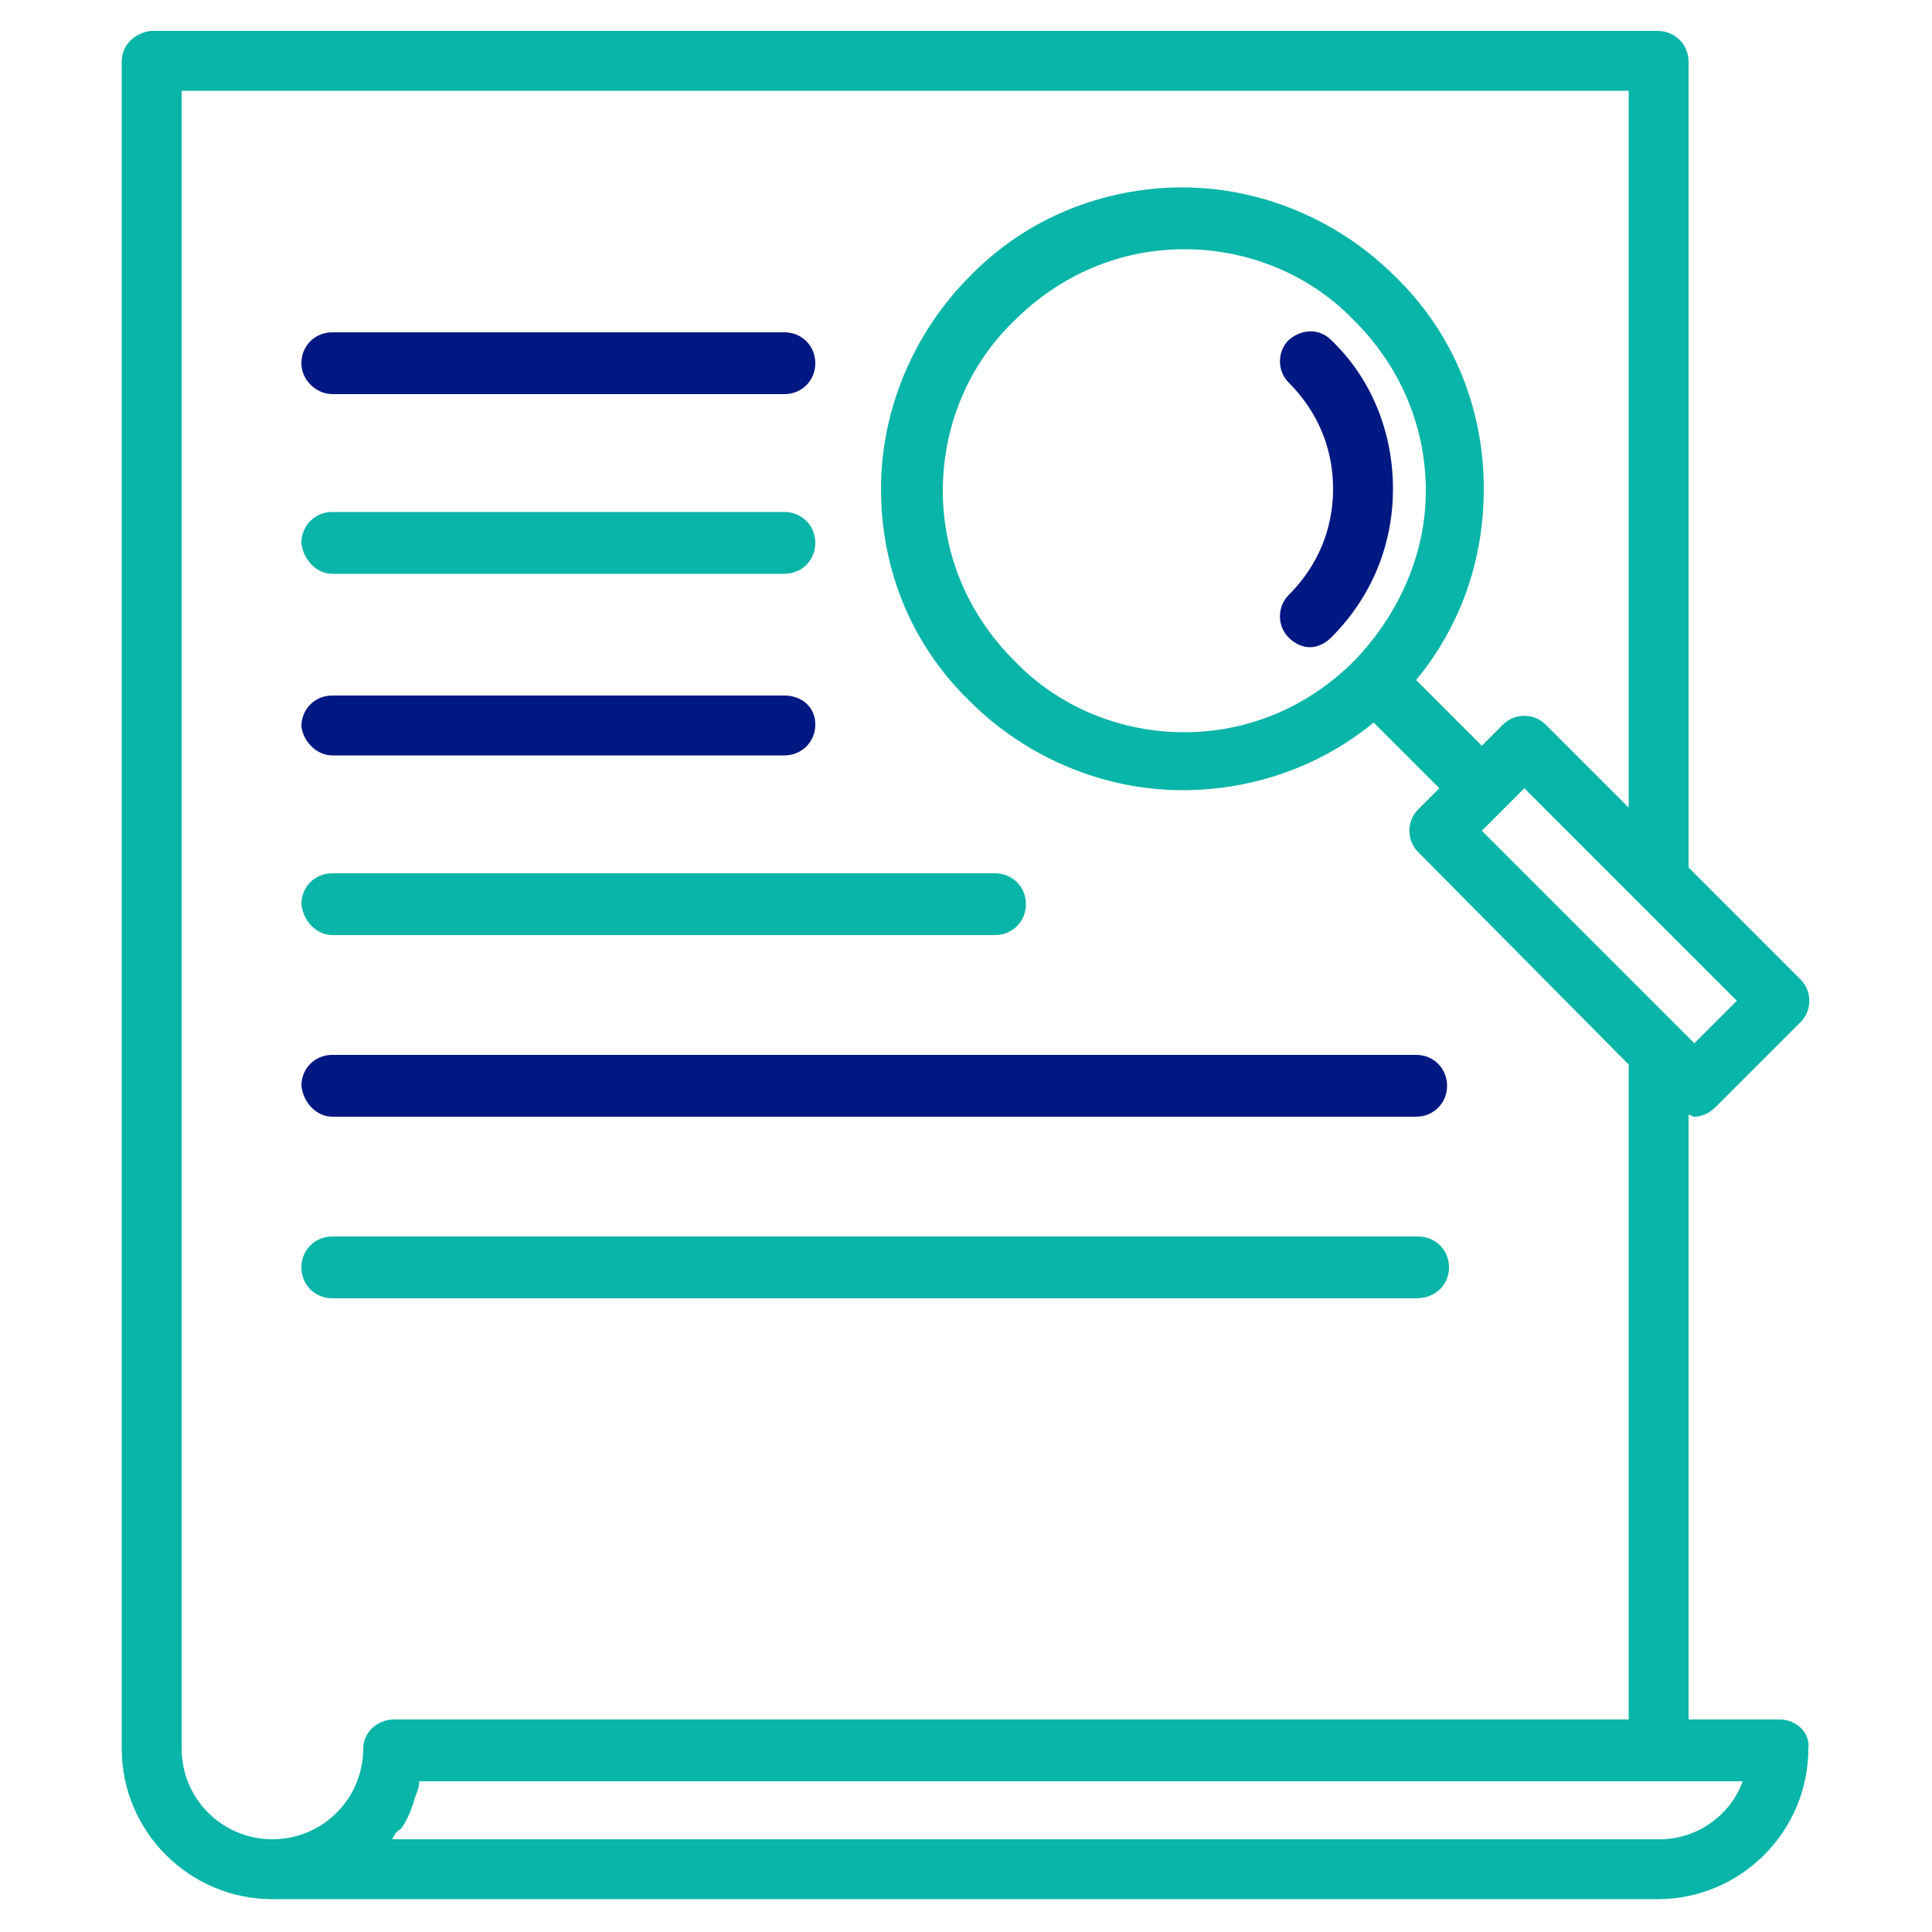
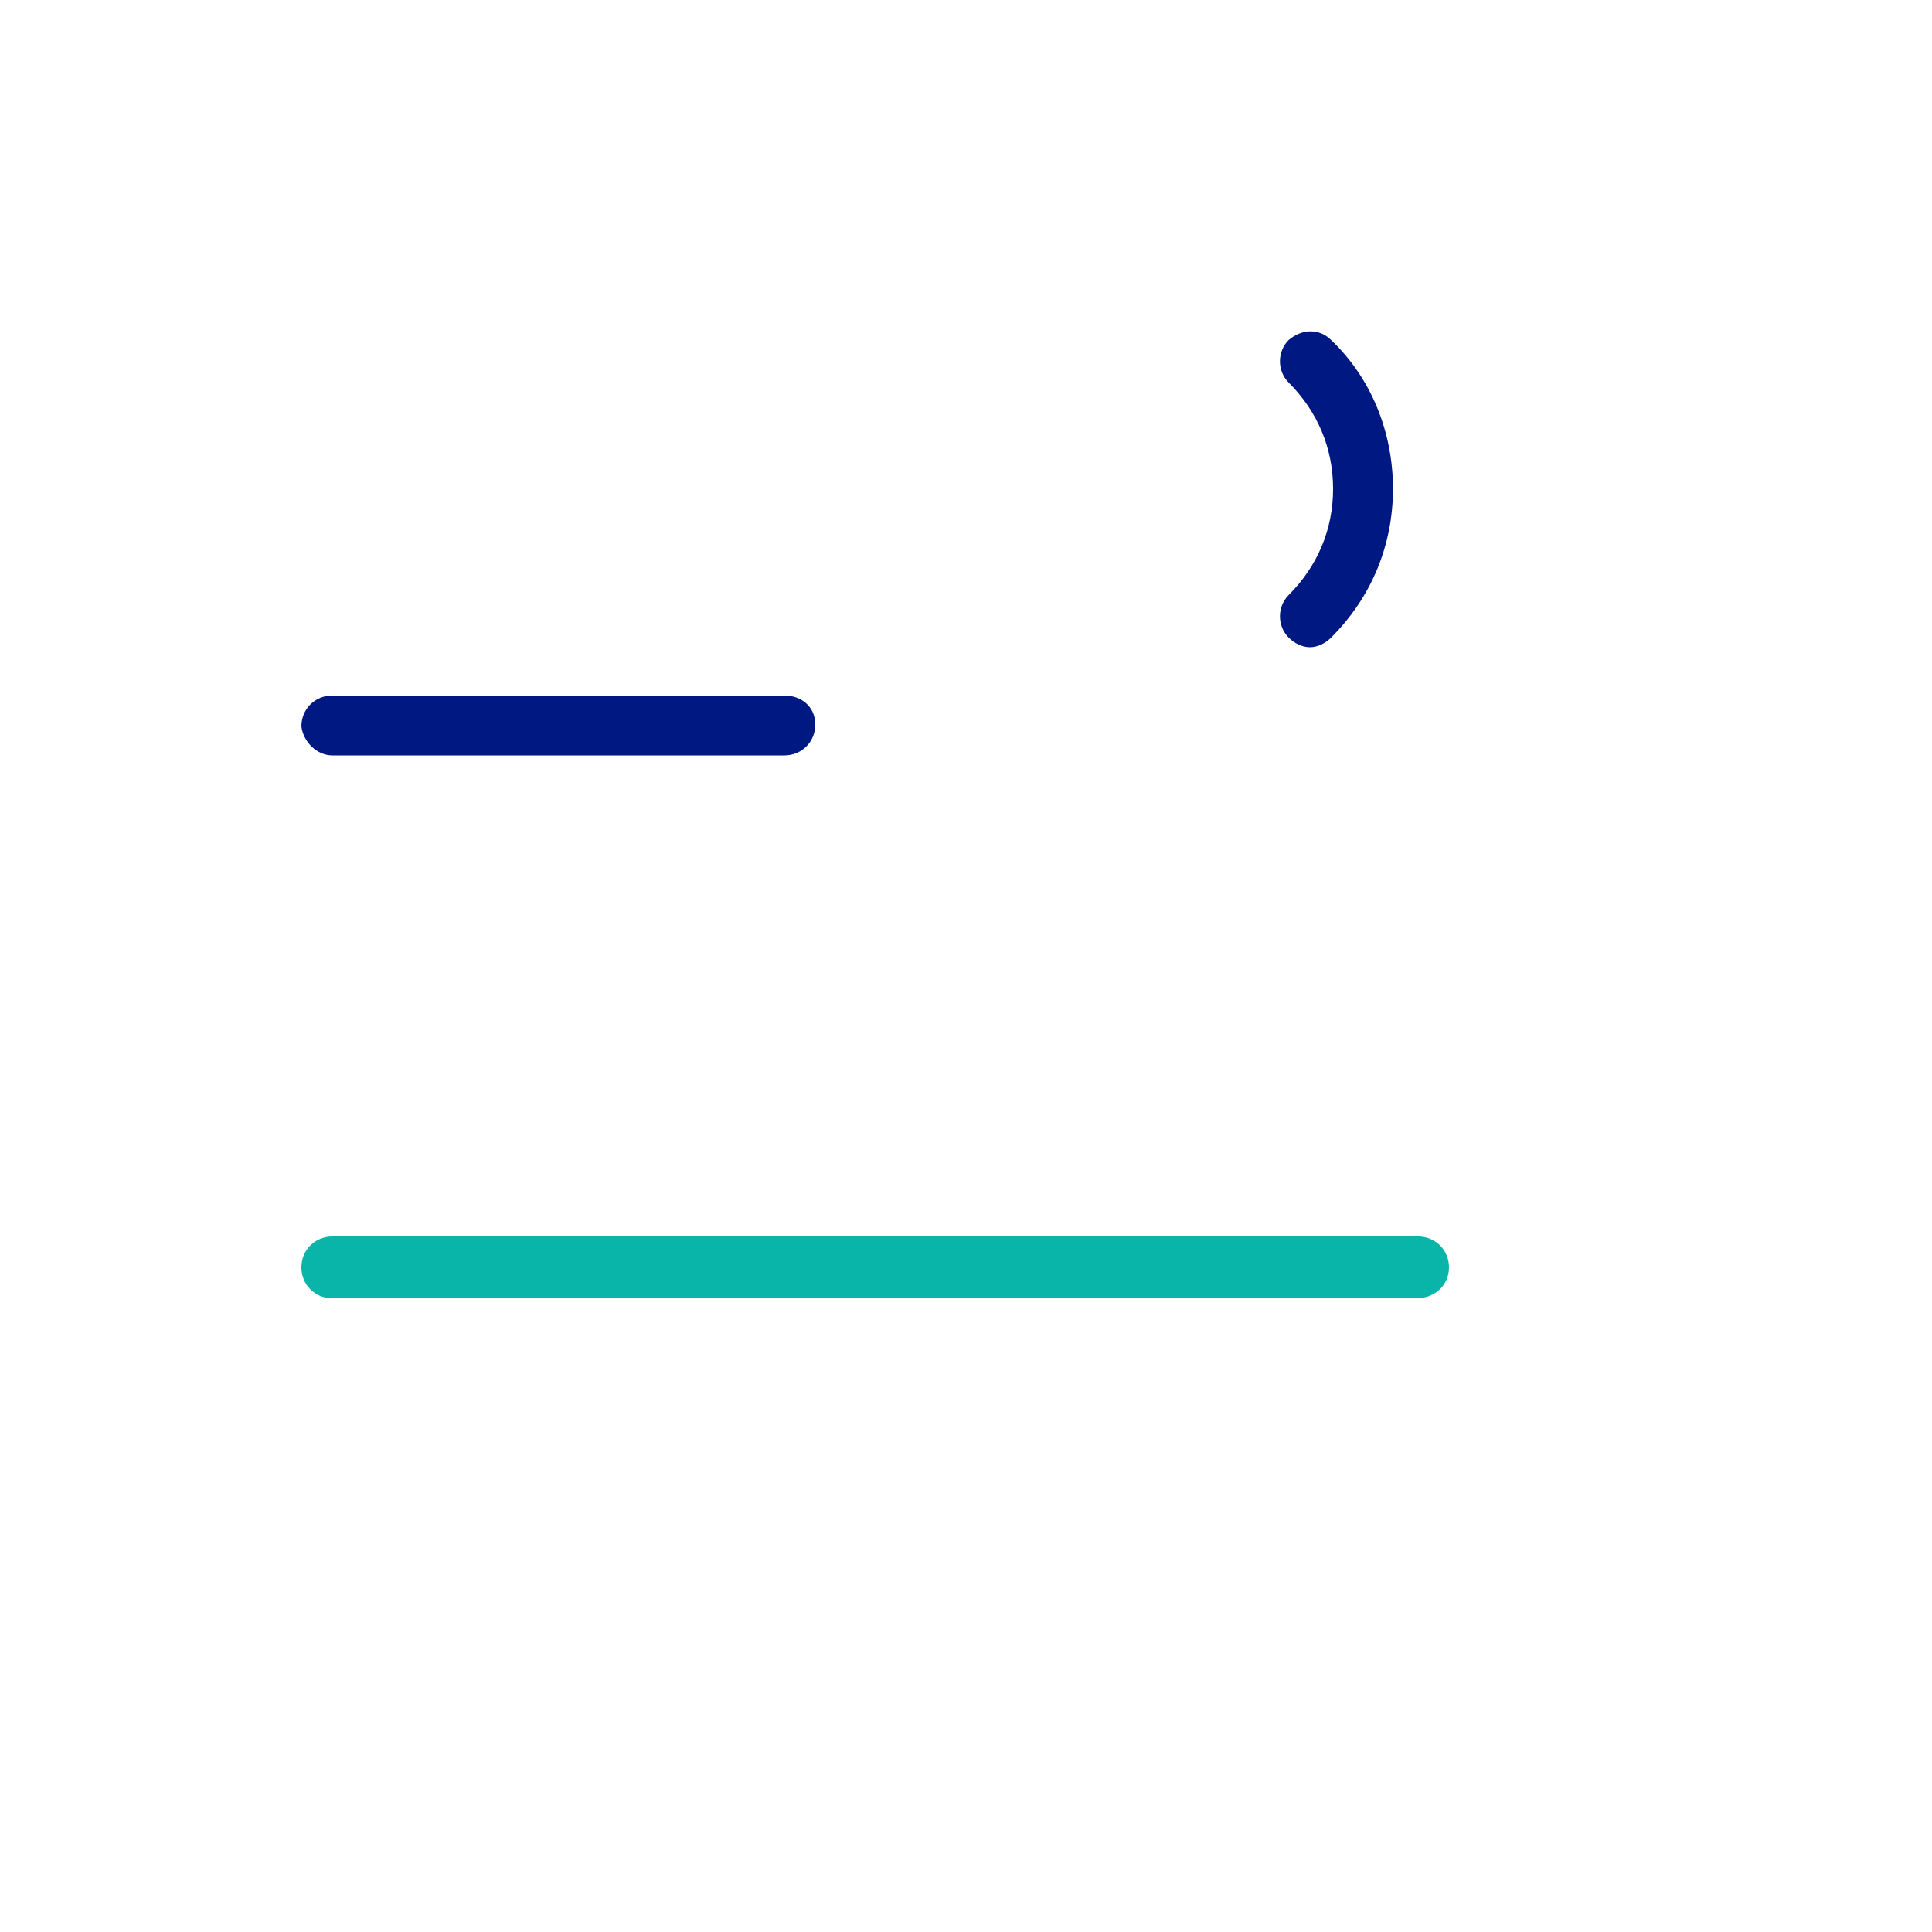
<svg xmlns="http://www.w3.org/2000/svg" version="1.1" id="Layer_1" x="0px" y="0px" width="100px" height="100px" viewBox="0 0 100 100" style="enable-background:new 0 0 100 100;" xml:space="preserve">
  <style type="text/css">
	.st0{fill:#001882;}
	.st1{fill:#09B5A8;}
</style>
  <g>
    <path class="st0" d="M66.7,17.6c-0.6,0.6-0.6,1.6,0,2.2c1.5,1.5,2.3,3.4,2.3,5.5s-0.8,4-2.3,5.5c-0.6,0.6-0.6,1.6,0,2.2   c0.3,0.3,0.7,0.5,1.1,0.5s0.8-0.2,1.1-0.5c2.1-2.1,3.2-4.8,3.2-7.7s-1.1-5.7-3.2-7.7C68.3,17,67.4,17,66.7,17.6L66.7,17.6z" />
-     <path class="st0" d="M17.2,20.4h23.4c0.9,0,1.6-0.7,1.6-1.6s-0.7-1.6-1.6-1.6H17.2c-0.9,0-1.6,0.7-1.6,1.6S16.4,20.4,17.2,20.4z" />
-     <path class="st1" d="M17.2,29.7h23.4c0.9,0,1.6-0.7,1.6-1.6s-0.7-1.6-1.6-1.6H17.2c-0.9,0-1.6,0.7-1.6,1.6   C15.7,29,16.4,29.7,17.2,29.7z" />
    <path class="st0" d="M17.2,39.1h23.4c0.9,0,1.6-0.7,1.6-1.6S41.5,36,40.6,36H17.2c-0.9,0-1.6,0.7-1.6,1.6   C15.7,38.4,16.4,39.1,17.2,39.1z" />
-     <path class="st1" d="M17.2,48.4h34.3c0.9,0,1.6-0.7,1.6-1.6s-0.7-1.6-1.6-1.6H17.2c-0.9,0-1.6,0.7-1.6,1.6   C15.7,47.7,16.4,48.4,17.2,48.4z" />
-     <path class="st0" d="M17.2,57.8h56.1c0.9,0,1.6-0.7,1.6-1.6c0-0.9-0.7-1.6-1.6-1.6H17.2c-0.9,0-1.6,0.7-1.6,1.6   C15.7,57.1,16.4,57.8,17.2,57.8z" />
    <path class="st1" d="M75,65.6c0-0.9-0.7-1.6-1.6-1.6H17.2c-0.9,0-1.6,0.7-1.6,1.6s0.7,1.6,1.6,1.6h56.1C74.3,67.2,75,66.5,75,65.6z   " />
-     <path class="st1" d="M92.1,89h-4.7V57.7c0.1,0,0.2,0.1,0.3,0.1c0.4,0,0.8-0.2,1.1-0.5l4.4-4.4c0.6-0.6,0.6-1.6,0-2.2l-5.8-5.8V3.2   c0-0.9-0.7-1.6-1.6-1.6h-78C7,1.7,6.3,2.3,6.3,3.2v87.3c0,4.3,3.5,7.8,7.8,7.8h71.7c4.3,0,7.8-3.5,7.8-7.8C93.7,89.7,93,89,92.1,89   L92.1,89z M89.9,51.8L87.7,54L87,53.3l0,0L76.7,43l2.2-2.2L89.9,51.8z M18.8,90.5c0,2.6-2.1,4.7-4.7,4.7s-4.7-2.1-4.7-4.7V4.7h74.9   v37.1L80,37.5c-0.6-0.6-1.6-0.6-2.2,0l-1.1,1.1l-3.4-3.4c2.3-2.8,3.5-6.2,3.5-9.9c0-4.2-1.6-8.1-4.6-11c-2.9-2.9-6.9-4.6-11-4.6   s-8.1,1.6-11,4.6c-2.9,2.9-4.6,6.9-4.6,11c0,4.2,1.6,8.1,4.6,11c2.9,2.9,6.9,4.6,11,4.6c3.6,0,7.1-1.2,9.9-3.5l3.4,3.4l-1.1,1.1   c-0.6,0.6-0.6,1.6,0,2.2l10.9,11V89H20.4C19.5,89,18.8,89.7,18.8,90.5L18.8,90.5z M70.1,34.2c-2.4,2.4-5.5,3.7-8.8,3.7   s-6.5-1.3-8.8-3.7c-2.4-2.4-3.7-5.5-3.7-8.8s1.3-6.5,3.7-8.8c2.4-2.4,5.5-3.7,8.8-3.7s6.5,1.3,8.8,3.7c2.4,2.4,3.7,5.5,3.7,8.8   S72.4,31.8,70.1,34.2z M85.9,95.2H20.3l0,0l0,0c0.1-0.2,0.2-0.4,0.4-0.5l0.1-0.1c0.2-0.3,0.4-0.7,0.5-1c0-0.1,0.1-0.2,0.1-0.3   c0.1-0.4,0.3-0.7,0.3-1.1h64.1h4.4C89.6,93.9,87.9,95.2,85.9,95.2L85.9,95.2z" />
  </g>
</svg>